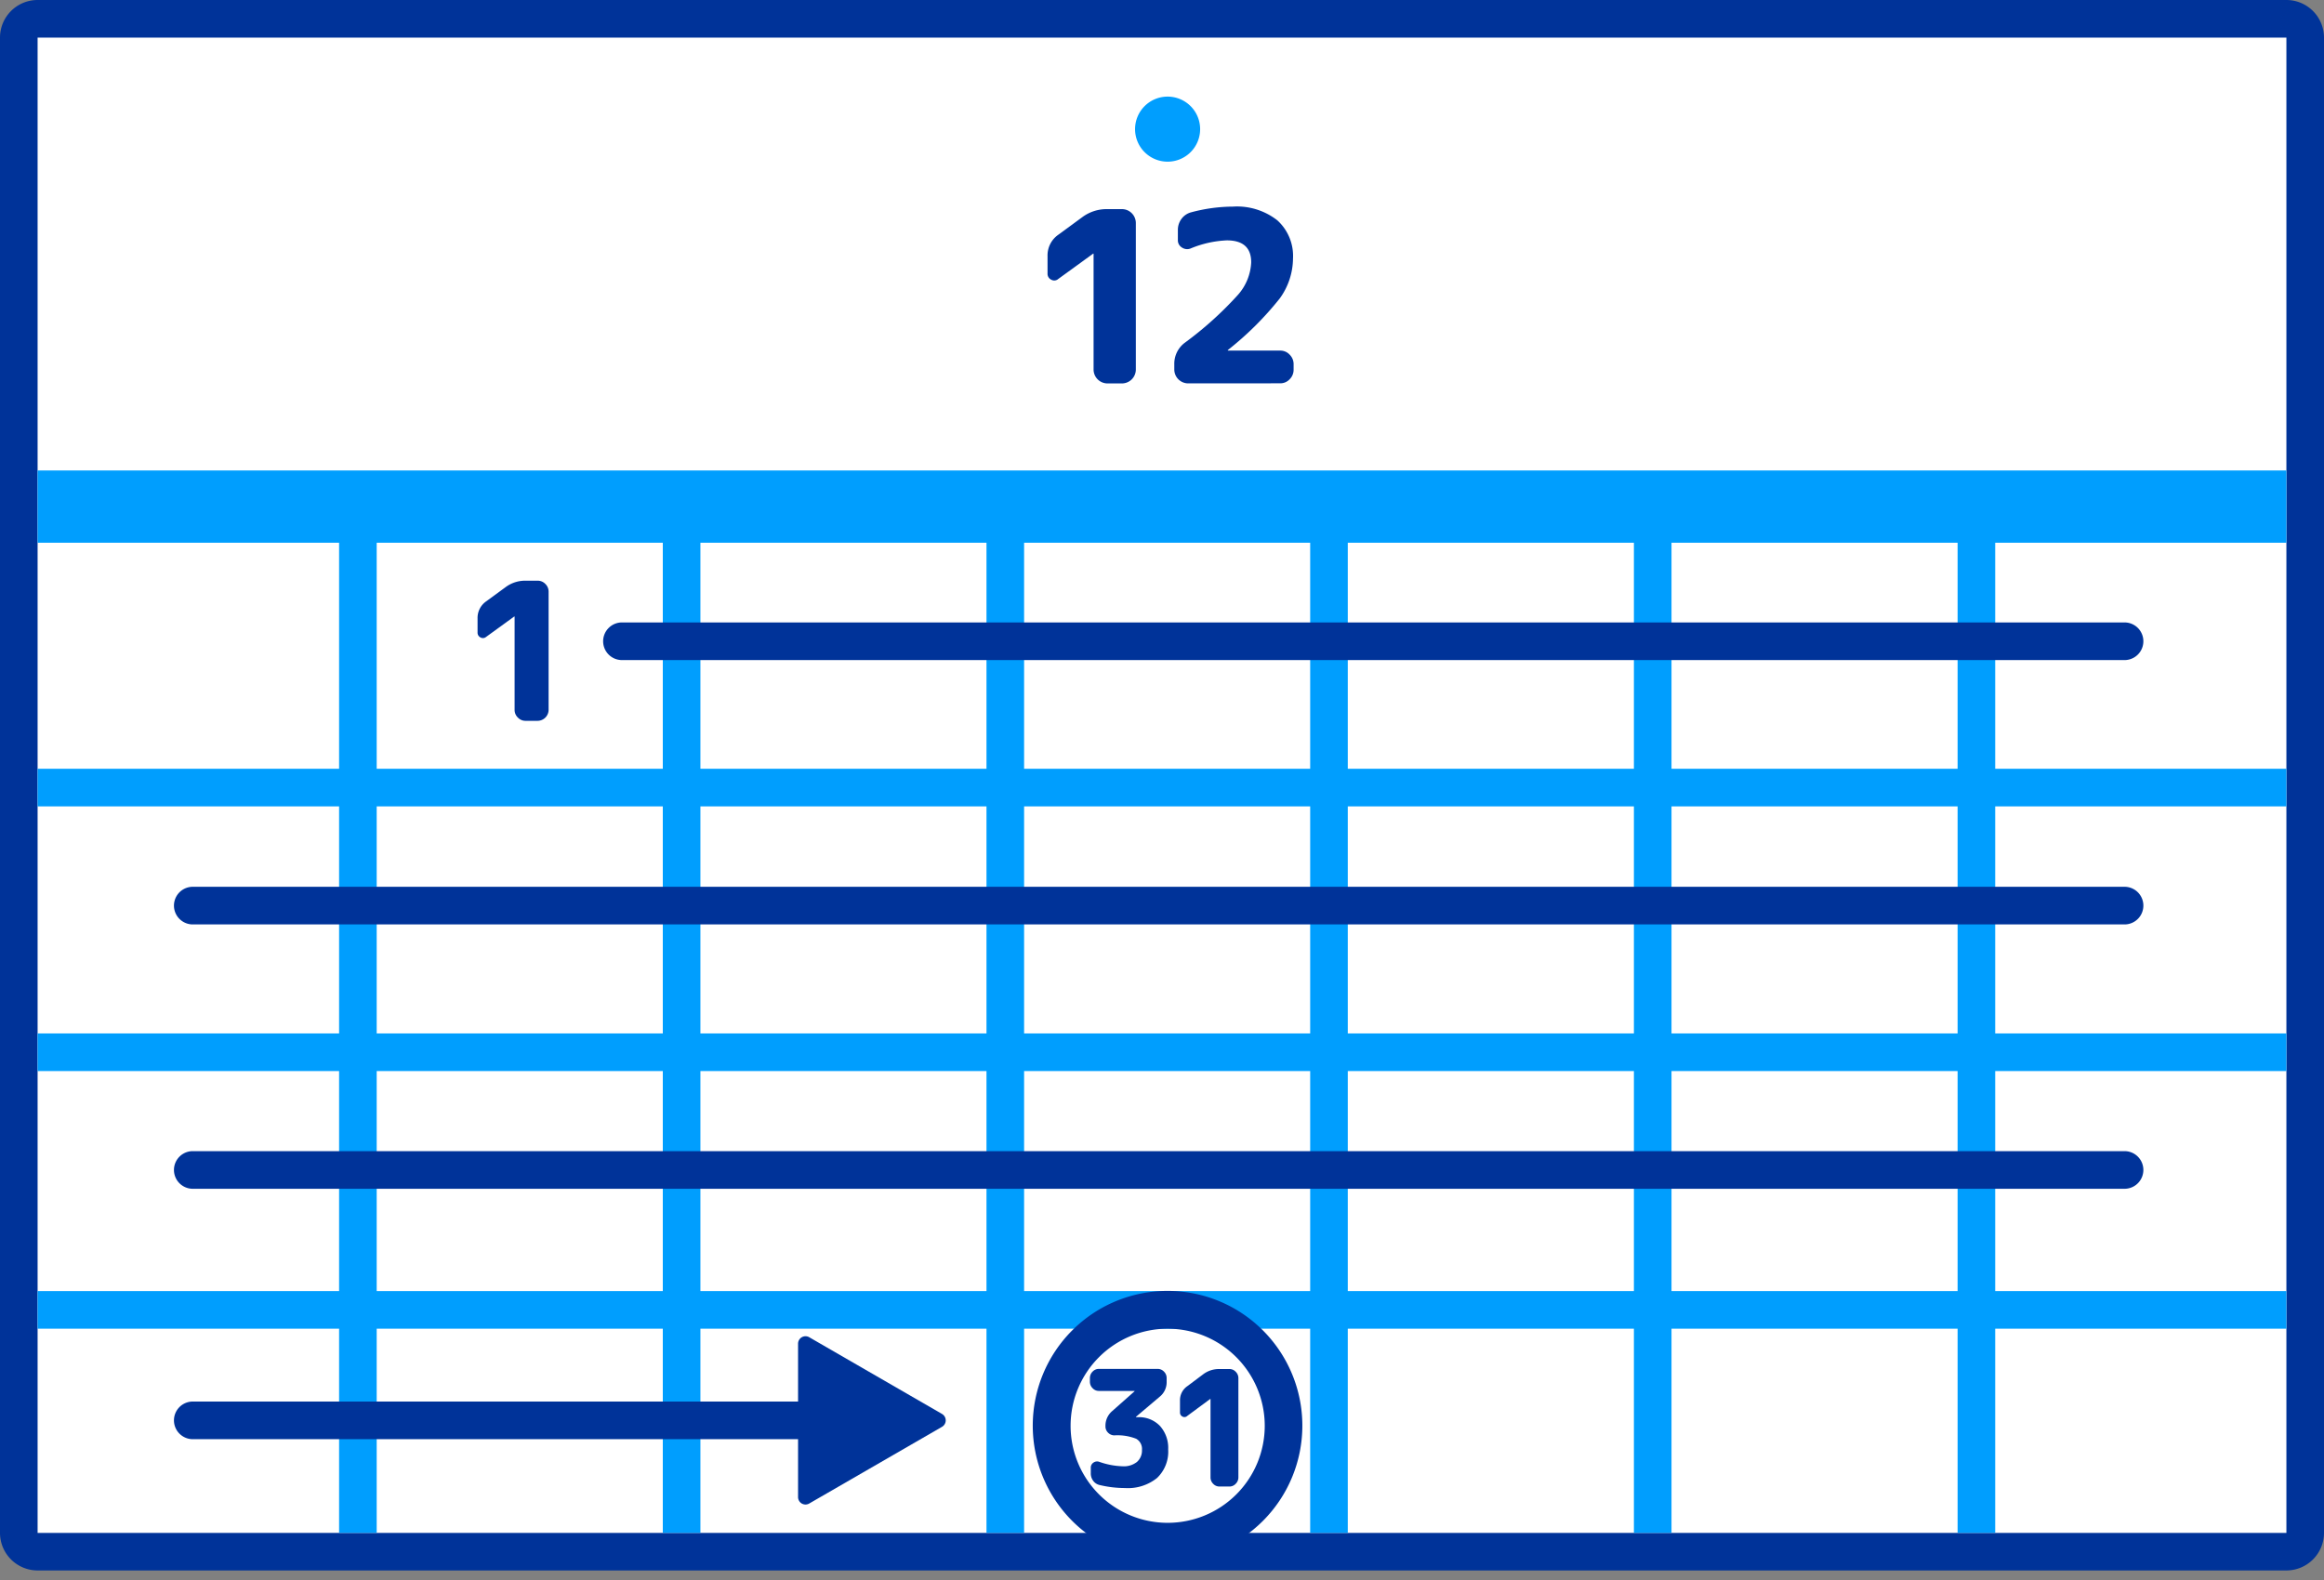
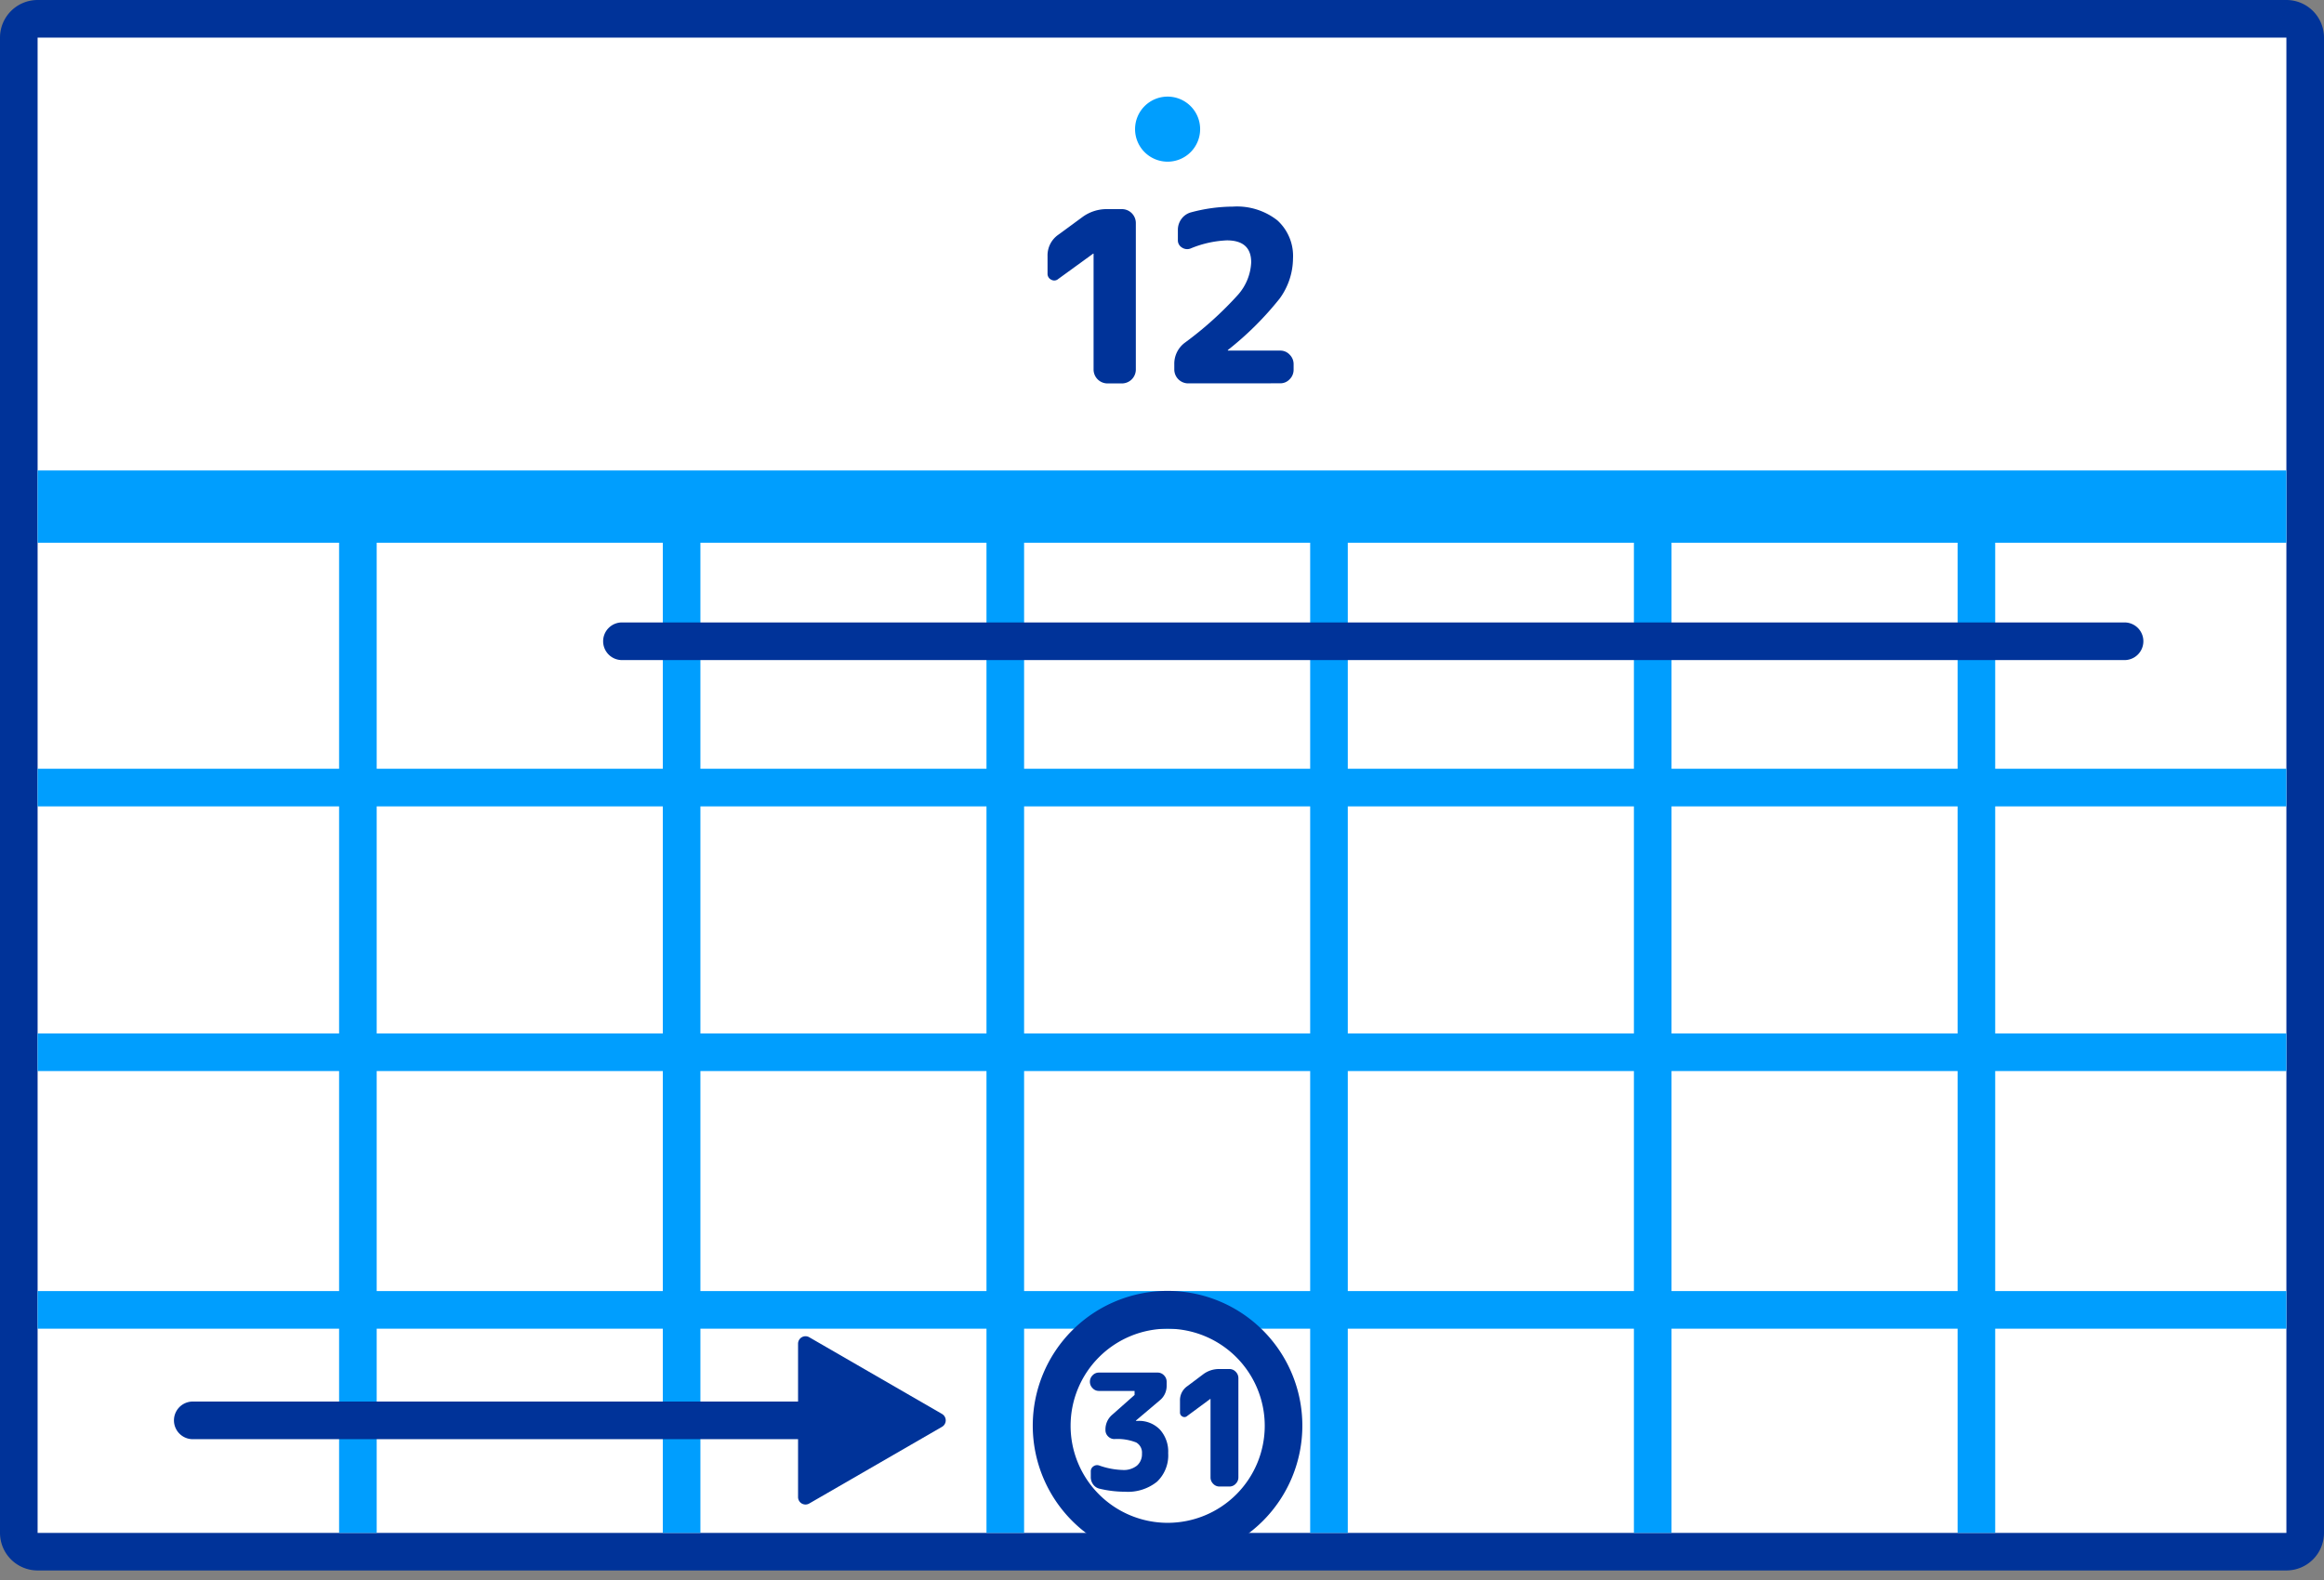
<svg xmlns="http://www.w3.org/2000/svg" width="100" height="68" viewBox="0 0 100 68">
  <rect x="0" y="0" width="100" height="68" fill="#808080" stroke="none" />
  <defs>
    <style>.a{fill:#fff;}.b{fill:#039;}.c{fill:#009efe;}</style>
  </defs>
  <title>img_zh-chintai01</title>
  <rect class="a" x="0.809" y="0.809" width="98.382" height="65.972" rx="0.809" />
  <path class="b" d="M98.382,65.972H1.618V1.618H98.382ZM98.382,0H1.618A1.618,1.618,0,0,0,0,1.618V65.972a1.618,1.618,0,0,0,1.618,1.617H98.382A1.618,1.618,0,0,0,100,65.972V1.618A1.618,1.618,0,0,0,98.382,0" />
  <rect class="c" x="1.618" y="33.086" width="96.763" height="1.619" />
  <rect class="c" x="1.618" y="44.477" width="96.763" height="1.619" />
  <rect class="c" x="1.618" y="55.565" width="96.763" height="1.619" />
  <rect class="c" x="14.591" y="21.573" width="1.618" height="44.398" />
  <rect class="c" x="28.52" y="21.573" width="1.618" height="44.398" />
  <rect class="c" x="42.448" y="21.573" width="1.618" height="44.398" />
  <rect class="c" x="70.306" y="21.573" width="1.618" height="44.398" />
  <rect class="c" x="84.234" y="21.573" width="1.618" height="44.398" />
  <rect class="c" x="56.376" y="21.573" width="1.618" height="44.398" />
  <rect class="c" x="1.618" y="20.248" width="96.763" height="3.11" />
  <path class="c" d="M51.641,5.558a1.4,1.4,0,1,1-1.4-1.4,1.4,1.4,0,0,1,1.4,1.4" />
  <path class="b" d="M45.535,12.007a.26.26,0,0,1-.3.031.279.279,0,0,1-.16-.268v-.749a1.081,1.081,0,0,1,.473-.925l1.037-.761A1.756,1.756,0,0,1,47.641,9h.648a.6.6,0,0,1,.585.586v6.33a.6.6,0,0,1-.585.586h-.648a.6.6,0,0,1-.585-.586V10.918h-.021Z" />
  <path class="b" d="M51.115,16.5a.6.6,0,0,1-.586-.586v-.236a1.128,1.128,0,0,1,.462-.934,15.163,15.163,0,0,0,2.288-2.067,2.259,2.259,0,0,0,.559-1.387q0-.945-1.049-.945a4.557,4.557,0,0,0-1.561.35.4.4,0,0,1-.37-.042.358.358,0,0,1-.175-.318V9.9a.787.787,0,0,1,.154-.478.751.751,0,0,1,.411-.283,7.073,7.073,0,0,1,1.8-.247,2.814,2.814,0,0,1,1.915.591,2.067,2.067,0,0,1,.674,1.64,2.962,2.962,0,0,1-.57,1.721,13.547,13.547,0,0,1-2.226,2.215.032.032,0,0,0-.01.02.009.009,0,0,0,.01.01h2.252a.543.543,0,0,1,.4.175.57.57,0,0,1,.17.411v.236a.57.57,0,0,1-.17.411.543.543,0,0,1-.4.175Z" />
-   <path class="b" d="M20.92,27.409a.212.212,0,0,1-.243.026.228.228,0,0,1-.128-.216v-.6a.868.868,0,0,1,.38-.744l.834-.611a1.4,1.4,0,0,1,.851-.272h.521a.448.448,0,0,1,.331.14.455.455,0,0,1,.14.331v5.089a.478.478,0,0,1-.471.471h-.521a.448.448,0,0,1-.33-.14.453.453,0,0,1-.141-.331V26.533h-.016Z" />
-   <path class="b" d="M47.285,59.863a.362.362,0,0,1-.271-.118.383.383,0,0,1-.116-.277v-.159a.385.385,0,0,1,.116-.278.368.368,0,0,1,.271-.117h2.528a.368.368,0,0,1,.271.117.385.385,0,0,1,.116.278v.159a.8.8,0,0,1-.3.645l-1.023.866v.007c0,.005,0,.007.007.007h.08a1.246,1.246,0,0,1,.946.374,1.41,1.41,0,0,1,.356,1.012,1.564,1.564,0,0,1-.481,1.232,2,2,0,0,1-1.382.431,4.7,4.7,0,0,1-1.1-.133.465.465,0,0,1-.267-.183.526.526,0,0,1-.1-.322v-.236a.253.253,0,0,1,.112-.218.268.268,0,0,1,.247-.038,3.3,3.3,0,0,0,1.017.194.906.906,0,0,0,.61-.187.65.65,0,0,0,.216-.52.5.5,0,0,0-.25-.478,2.2,2.2,0,0,0-.936-.146.376.376,0,0,1-.271-.114.371.371,0,0,1-.114-.274v-.013a.825.825,0,0,1,.291-.645l.962-.852V59.87s0-.007-.008-.007Z" />
+   <path class="b" d="M47.285,59.863a.362.362,0,0,1-.271-.118.383.383,0,0,1-.116-.277a.385.385,0,0,1,.116-.278.368.368,0,0,1,.271-.117h2.528a.368.368,0,0,1,.271.117.385.385,0,0,1,.116.278v.159a.8.8,0,0,1-.3.645l-1.023.866v.007c0,.005,0,.007.007.007h.08a1.246,1.246,0,0,1,.946.374,1.41,1.41,0,0,1,.356,1.012,1.564,1.564,0,0,1-.481,1.232,2,2,0,0,1-1.382.431,4.7,4.7,0,0,1-1.1-.133.465.465,0,0,1-.267-.183.526.526,0,0,1-.1-.322v-.236a.253.253,0,0,1,.112-.218.268.268,0,0,1,.247-.038,3.3,3.3,0,0,0,1.017.194.906.906,0,0,0,.61-.187.65.65,0,0,0,.216-.52.5.5,0,0,0-.25-.478,2.2,2.2,0,0,0-.936-.146.376.376,0,0,1-.271-.114.371.371,0,0,1-.114-.274v-.013a.825.825,0,0,1,.291-.645l.962-.852V59.87s0-.007-.008-.007Z" />
  <path class="b" d="M51.08,60.944a.169.169,0,0,1-.2.021.19.19,0,0,1-.106-.181v-.5a.732.732,0,0,1,.313-.624l.683-.512a1.13,1.13,0,0,1,.7-.228H52.9a.364.364,0,0,1,.271.117.382.382,0,0,1,.116.276v4.269a.383.383,0,0,1-.116.277.365.365,0,0,1-.271.118h-.427a.365.365,0,0,1-.271-.118.381.381,0,0,1-.114-.277V60.209h-.014Z" />
  <path class="b" d="M50.245,67.157a5.8,5.8,0,1,1,5.794-5.8A5.8,5.8,0,0,1,50.245,67.157Zm0-9.972a4.177,4.177,0,1,0,4.176,4.176A4.181,4.181,0,0,0,50.245,57.185Z" />
  <path class="b" d="M91.446,28.408H26.791a.81.81,0,1,1,0-1.619H91.446a.81.81,0,0,1,0,1.619Z" />
-   <path class="b" d="M91.446,39.785H8.267a.81.81,0,0,1,0-1.619H91.446a.81.81,0,0,1,0,1.619Z" />
-   <path class="b" d="M91.446,51.162H8.267a.81.81,0,0,1,0-1.619H91.446a.81.81,0,0,1,0,1.619Z" />
  <path class="b" d="M38.133,61.939H8.267a.81.81,0,0,1,0-1.619H38.133a.81.81,0,0,1,0,1.619Z" />
  <path class="b" d="M40.533,60.852l-5.712-3.3a.321.321,0,0,0-.481.278v6.6a.32.32,0,0,0,.481.278l5.712-3.3a.32.32,0,0,0,0-.555" />
</svg>